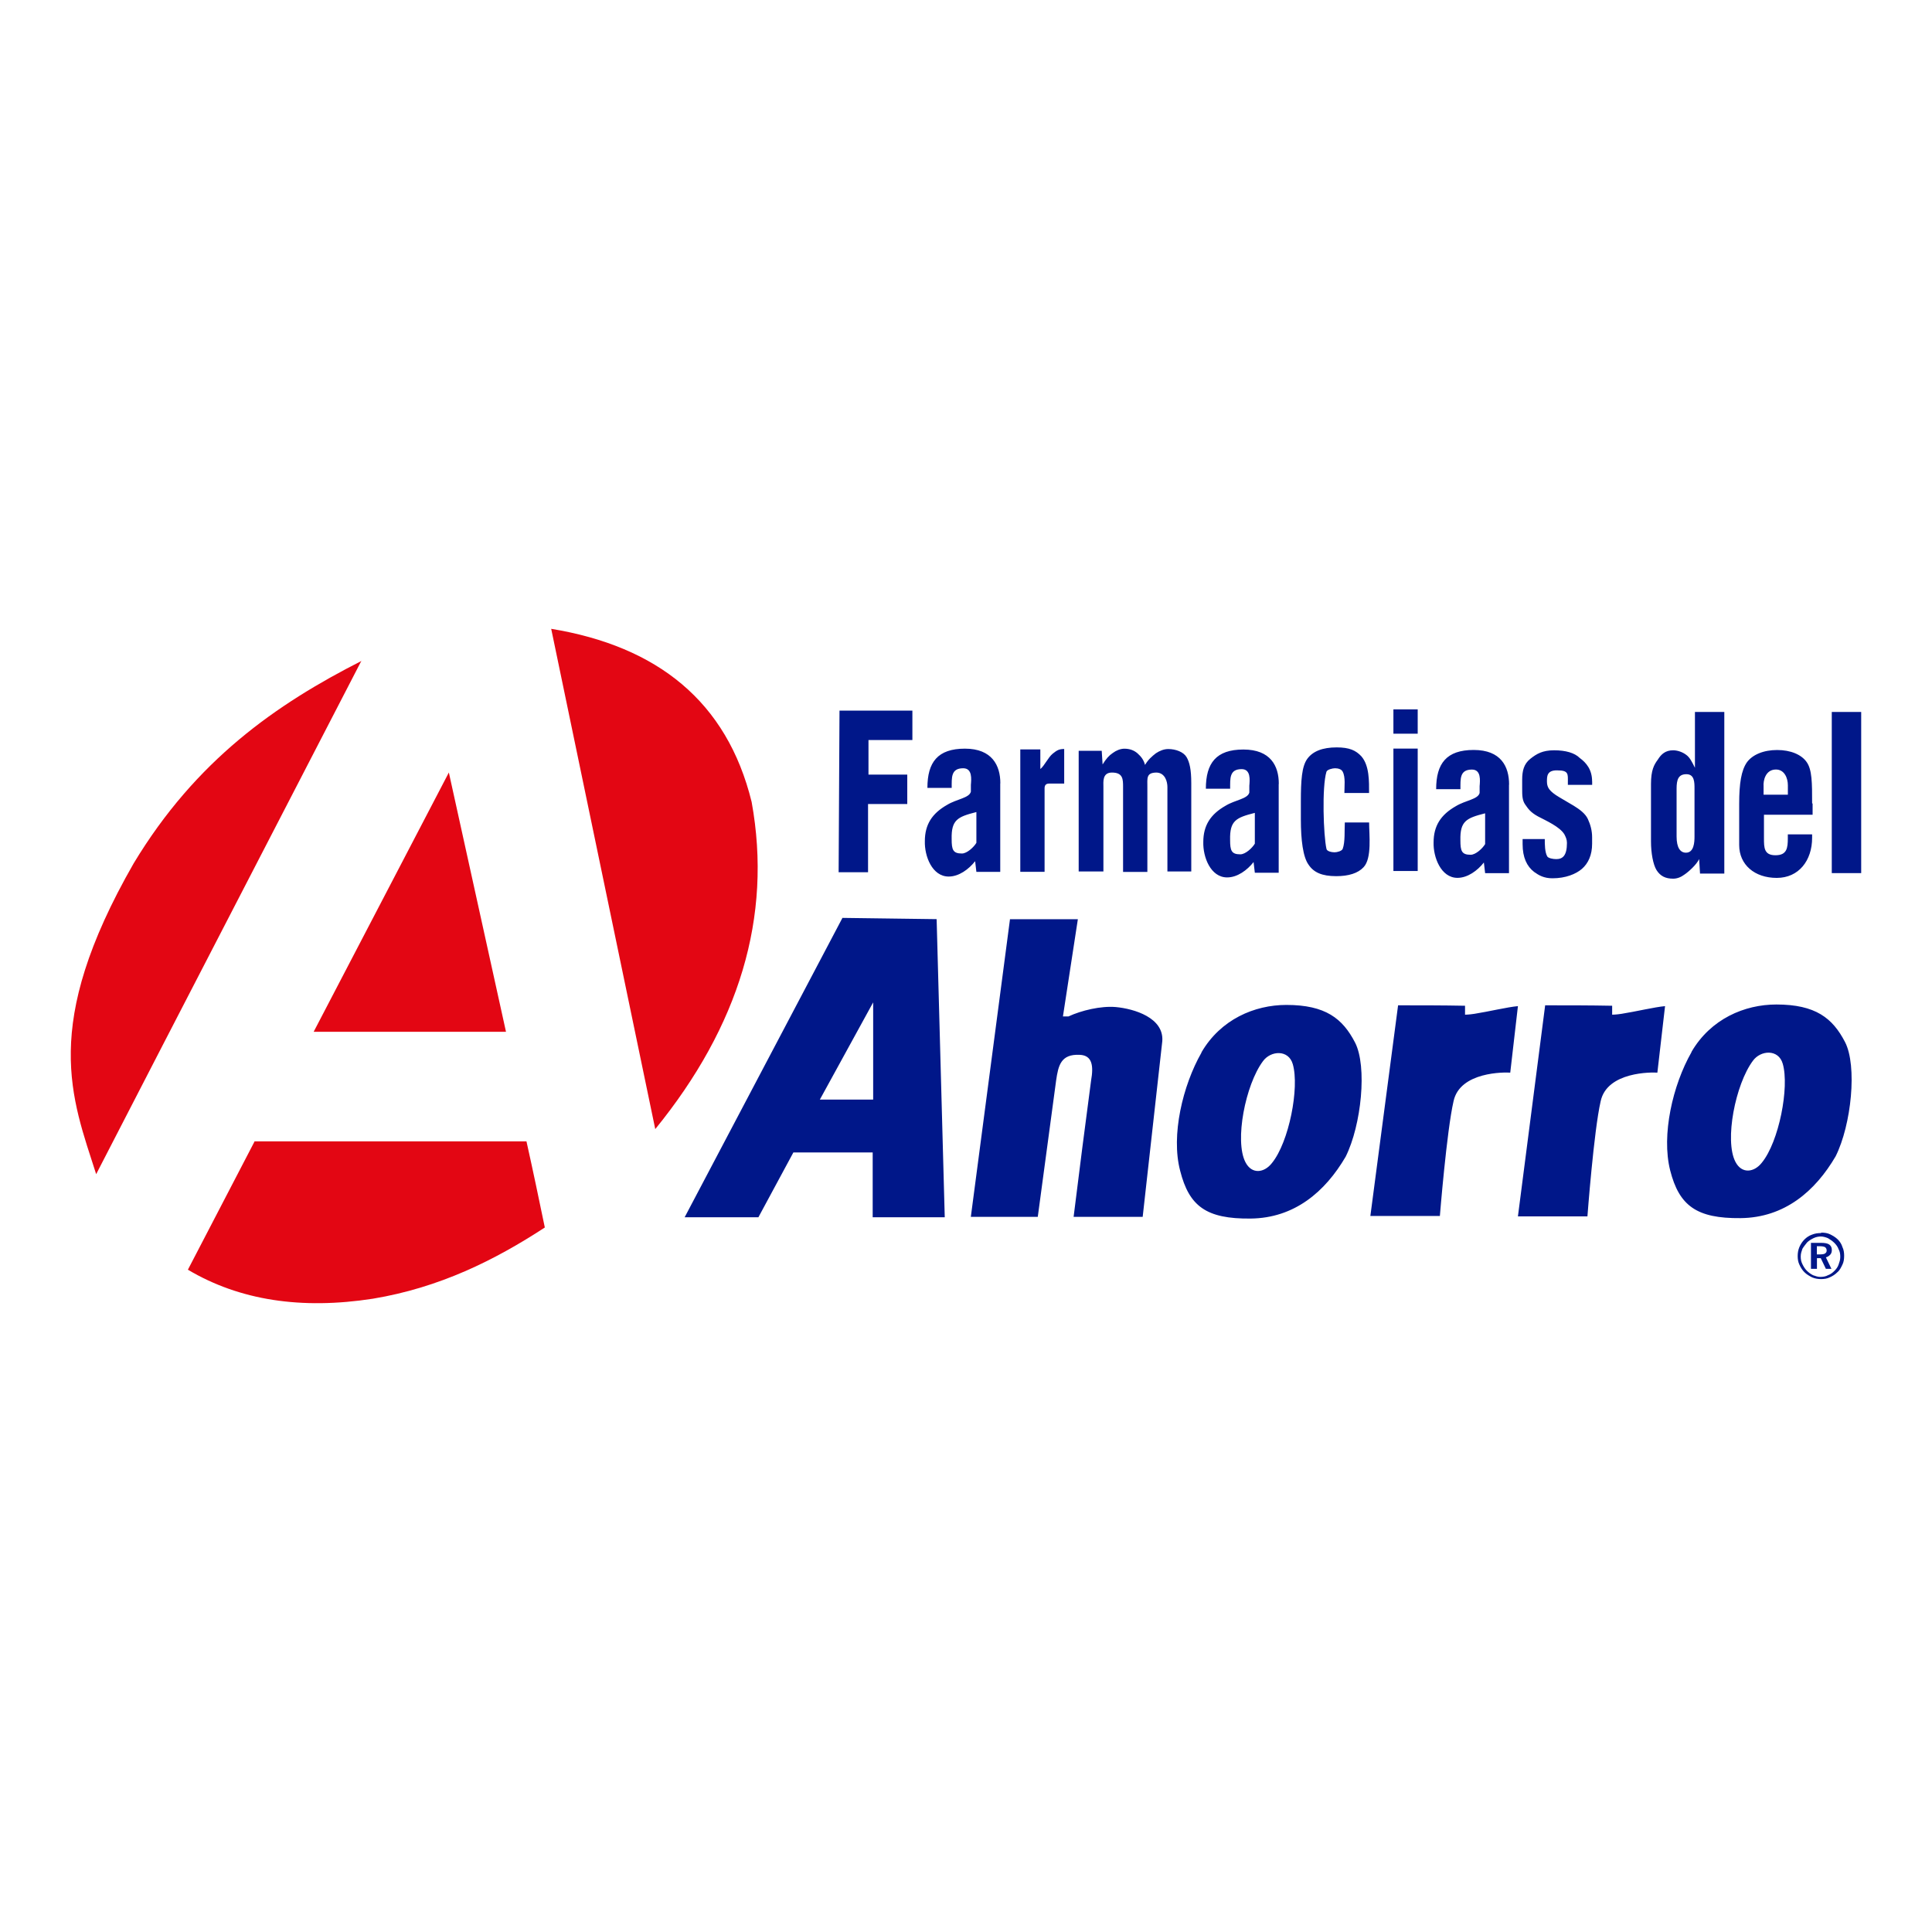
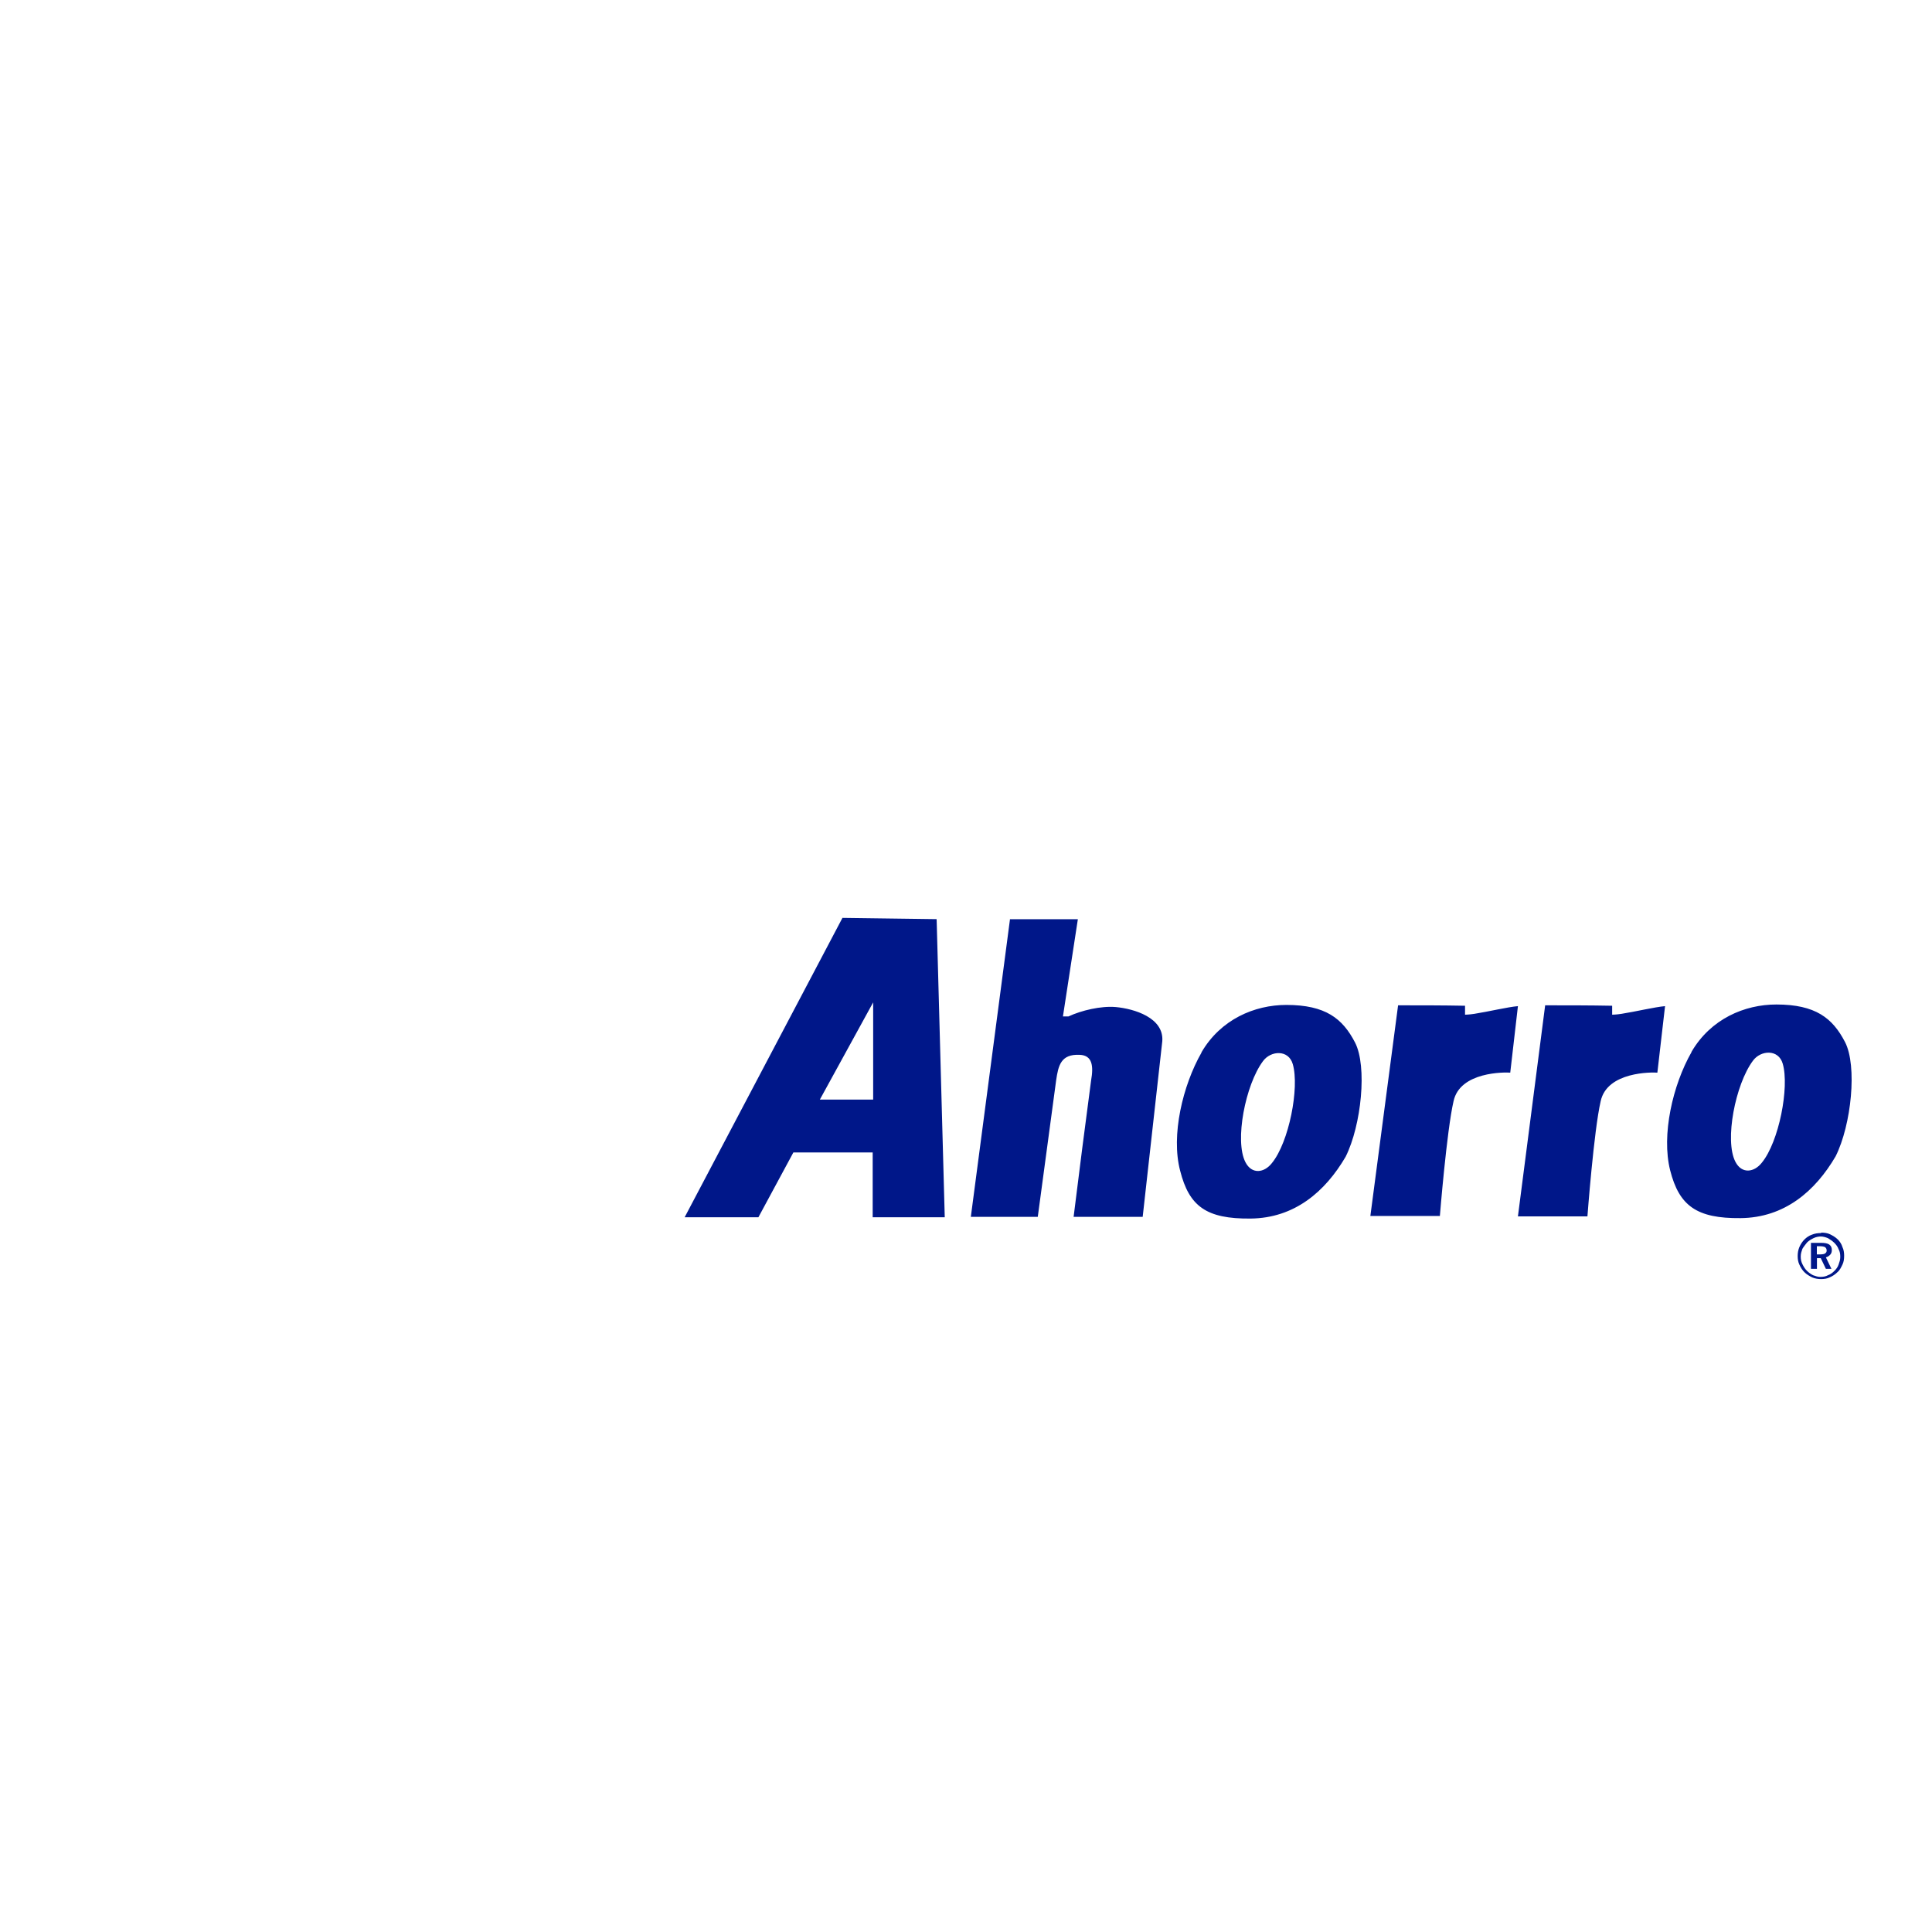
<svg xmlns="http://www.w3.org/2000/svg" id="Layer_1" data-name="Layer 1" viewBox="0 0 400 400">
  <defs>
    <style>
      .cls-1 {
        fill: #e30613;
      }

      .cls-1, .cls-2 {
        fill-rule: evenodd;
      }

      .cls-2, .cls-3 {
        fill: #001789;
      }
    </style>
  </defs>
  <g id="LOGOS">
    <g>
-       <path class="cls-1" d="M52.76,236.31h56.24c1.32,5.92,2.56,11.83,3.8,17.83-10.42,6.8-21.81,12.45-35.58,14.74-14.83,2.3-27.63.35-38.32-6l13.86-26.66v.09ZM74.83,136.8c-18.28,35.4-36.64,70.81-54.92,106.3-5.03-15.8-11.57-30.64,7.77-64.36,12.89-21.37,29.49-32.93,47.24-41.94M92.93,159.94l11.83,53.68h-39.82l27.99-53.68ZM135.66,233.75c-7.15-34.52-14.39-69.04-21.54-103.56,21.98,3.62,36.38,15.01,41.5,35.85,4.33,23.84-2.65,46.44-19.95,67.72" />
-       <path class="cls-3" d="M329.64,161.79v.71h-5.03v-.62c0-1.59.18-2.38-2.12-2.38-2.3-.09-2.21,1.32-2.21,2.38,0,.62.18,1.15.53,1.59s.97.97,2.03,1.59l3,1.77c1.15.71,2.38,1.59,2.91,2.74s.88,2.38.88,3.8v1.32c0,2.3-.79,4.06-2.12,5.21-1.24,1.06-3.36,1.94-6.09,1.94-1.77,0-2.83-.62-3.8-1.32-1.5-1.15-2.38-3-2.38-5.74v-1.06h4.59c0,1.06,0,2.74.53,3.62.26.35,1.15.53,1.85.53,1.32,0,2.21-.71,2.21-3.36,0-.71-.26-1.24-.53-1.77-.97-1.59-3.8-2.83-5.47-3.71-1.59-.88-2.03-1.59-2.65-2.47s-.62-1.94-.62-3.27v-1.85c0-1.85.35-3.27,1.68-4.33s2.56-1.77,4.94-1.77,4.24.53,5.3,1.59c1.32.97,2.56,2.38,2.56,4.86M350.83,163.29c0-1.32,0-3-1.68-3s-2.03,1.15-2.03,3v9.89c0,2.38.79,3.36,1.94,3.36,1.68,0,1.77-2.21,1.77-3.36,0,0,0-9.89,0-9.89ZM350.91,147.4h6.09v33.46h-5.03l-.18-3c-.53,1.15-2.21,2.65-3,3.18-.71.53-1.5.88-2.38.88-1.59,0-2.65-.53-3.44-1.77-.71-1.15-1.15-3.53-1.15-5.92v-11.92c0-2.83.62-3.97,1.41-5.03.71-1.15,1.59-1.94,3.18-1.94.88,0,1.94.35,2.74.97.71.53,1.15,1.41,1.77,2.65,0,0,0-11.57,0-11.57ZM375.28,166.38v2.3h-10.07v4.86c0,1.94,0,3.53,2.38,3.53s2.56-1.5,2.56-3.53v-.79h5.03v.71c0,4.68-2.74,8.3-7.33,8.3s-7.77-2.74-7.77-6.8v-8.56c0-4.24.44-6.89,1.59-8.56,1.15-1.59,3.44-2.56,6.27-2.56s5.03.97,6.09,2.47c1.15,1.59,1.15,4.33,1.15,8.56M370.16,162.59c0-1.5-.71-3.27-2.47-3.27-2.21,0-2.65,2.38-2.56,3.44v1.77h5.03v-2.03.09ZM379.25,147.4h6.09v33.37h-6.09v-33.37ZM307.39,168.41c-3.8.97-5.12,1.59-5.03,5.56,0,2.21.26,3,2.12,3,1.06,0,2.47-1.32,3-2.21v-6.36h-.09ZM312.42,162.5v18.28h-4.94l-.26-2.21c-1.32,1.68-3.36,3.18-5.47,3.18-3.44,0-5.03-4.33-4.94-7.33,0-3.44,1.5-5.74,4.59-7.5,2.03-1.24,4.59-1.41,4.94-2.74v-1.41c.09-1.15.35-3.44-1.59-3.44-2.56,0-2.38,1.94-2.38,4.06h-5.03c0-5.3,2.12-8.12,7.77-8.12s7.33,3.44,7.33,7.15M259.71,168.32c-3.8.97-5.12,1.59-5.03,5.56,0,2.21.26,3,2.12,3,1.06,0,2.47-1.32,3-2.21v-6.36h-.09ZM264.74,162.41v18.28h-4.94l-.26-2.21c-1.32,1.68-3.36,3.18-5.47,3.18-3.44,0-5.03-4.24-4.94-7.33,0-3.44,1.5-5.74,4.59-7.5,2.03-1.24,4.59-1.41,4.94-2.74v-1.41c.09-1.15.35-3.44-1.59-3.44-2.56,0-2.38,1.94-2.38,4.06h-5.03c0-5.3,2.12-8.12,7.77-8.12s7.33,3.44,7.33,7.06M173.8,147.13h15.1v6.09h-9.09v7.15h8.03v6.09h-8.12v14.13h-6.09s.18-33.46.18-33.46ZM202.06,168.15c-3.8.97-5.12,1.59-5.03,5.56,0,2.21.26,3,2.12,3,1.06,0,2.47-1.32,3-2.21v-6.36h-.09ZM207.09,162.23v18.28h-4.94l-.26-2.21c-1.32,1.68-3.36,3.18-5.47,3.18-3.44,0-5.03-4.24-4.94-7.33,0-3.44,1.5-5.74,4.59-7.5,2.03-1.24,4.59-1.41,4.94-2.74v-1.41c.09-1.15.35-3.44-1.59-3.44-2.56,0-2.38,1.94-2.38,4.06h-5.03c0-5.3,2.12-8.12,7.77-8.12s7.33,3.53,7.33,7.15M220.33,155.08v7.15h-3.09c-.62,0-.97.26-.97.97v17.3h-5.03v-25.34h4.15v4.06c.88-.71,1.59-2.38,2.56-3.18.88-.71,1.32-.97,2.38-.97M236.93,158.61c.71-1.32,1.59-2.03,2.38-2.65.79-.53,1.68-.88,2.56-.88,1.59,0,3.18.62,3.8,1.68s.97,2.56.97,5.39v18.28h-4.94v-17.48c0-1.06-.44-2.91-2.21-3-2.21,0-1.94,1.15-1.94,3v17.57h-5.03v-17.57c0-1.59,0-3-2.3-3-2.03,0-1.77,1.94-1.77,3v17.48h-5.12v-24.99h4.77l.18,2.83c.71-1.15,1.32-1.85,2.12-2.38.71-.53,1.59-.88,2.38-.88,1.15,0,2.03.35,2.74.97.79.71,1.32,1.41,1.59,2.56M283.37,164.18h-5.03c0-1.32.26-3.27-.35-4.41-.26-.53-.97-.71-1.59-.71-.53,0-1.59.26-1.77.71-.97,3.18-.62,13.24,0,15.98.09.53,1.15.71,1.68.71s1.5-.26,1.68-.71c.53-1.41.35-3.88.44-5.47h5.03c0,2.47.62,7.42-1.15,9.27-1.15,1.24-3.09,1.85-5.65,1.85-3,0-4.68-.79-5.74-2.38-1.15-1.59-1.59-5.12-1.59-9.36v-3.8c0-4.24.18-7.15,1.32-8.74,1.15-1.59,3.18-2.38,6.09-2.38,2.65,0,3.97.62,5.12,1.85,1.68,1.94,1.59,5.21,1.59,7.59M288.49,154.99h5.03v25.34h-5.03v-25.34ZM288.49,146.87h5.03v5.03h-5.03v-5.03Z" />
      <path class="cls-2" d="M319.92,208.14c4.68,0,9.27,0,13.86.09v1.85s.79,0,1.94-.18c2.83-.44,6.89-1.41,9.01-1.59l-1.59,13.77c-1.06-.09-10.42-.26-11.74,5.92-1.41,6.09-2.74,23.84-2.74,23.84h-14.39l5.65-43.79v.09ZM289.46,208.14c4.68,0,9.27,0,13.86.09v1.85s.79,0,1.94-.18c2.83-.44,6.89-1.41,9.01-1.59l-1.59,13.77c-1.06-.09-10.42-.26-11.74,5.92-1.41,6.09-2.83,23.75-2.83,23.75h-14.39s5.74-43.62,5.74-43.62ZM369.1,220.24c1.41,4.86-.79,16.16-4.33,20.48-1.59,2.03-4.15,2.38-5.47-.18-2.3-4.41,0-16.07,3.62-20.92,1.59-2.21,5.3-2.47,6.18.62M350.21,217.77c3.97-6.8,10.95-9.8,17.57-9.8,8.12,0,11.65,2.83,14.21,7.77,2.56,4.94,1.32,17.13-1.94,23.66-4.24,7.24-10.59,12.71-19.69,12.8-9.09.09-12.71-2.56-14.57-9.89-1.85-7.33.53-17.66,4.41-24.46M267.66,220.33c1.41,4.86-.79,16.16-4.33,20.48-1.59,2.03-4.15,2.38-5.47-.18-2.3-4.41,0-16.07,3.62-20.92,1.59-2.21,5.3-2.47,6.18.62M248.76,217.86c3.97-6.8,10.95-9.8,17.57-9.8,8.12,0,11.65,2.83,14.21,7.77,2.56,4.94,1.32,17.13-1.94,23.66-4.24,7.24-10.59,12.71-19.69,12.8-9.18.09-12.71-2.56-14.57-9.89-1.94-7.33.53-17.66,4.41-24.46M209.12,190.31h14.04l-3.09,20.13h1.15c2.65-1.24,6.71-2.21,9.8-1.94,3.8.35,9.98,2.21,9.62,7.06l-4.06,36.38h-14.3c1.15-9.27,2.38-18.98,3.62-28.25.53-3,.26-5.21-2.38-5.3-3.88-.18-4.41,2.21-4.86,5.3l-3.8,28.25h-13.86l8.12-61.72v.09ZM180.78,207.53l-11.04,20.13h11.04v-20.13ZM174.42,190.04l-32.67,61.98h15.27l7.24-13.42h16.42v13.42h14.92l-1.68-61.72s-19.51-.26-19.51-.26Z" />
      <path class="cls-3" d="M377.05,255.2c.71,0,1.32.09,1.85.35s1.15.62,1.59,1.06.79.97.97,1.59c.26.53.35,1.15.35,1.77,0,.71-.09,1.32-.35,1.85s-.53,1.15-1.06,1.59c-.44.44-.97.79-1.59,1.06-.53.26-1.15.35-1.77.35s-1.24-.09-1.85-.35c-.53-.26-1.15-.62-1.59-1.06s-.79-.97-1.06-1.59c-.26-.53-.35-1.15-.35-1.77s.09-1.24.35-1.85.62-1.15,1.06-1.59c.44-.44.97-.79,1.5-.97.62-.26,1.24-.35,1.94-.35M377.05,256c-.53,0-1.06.09-1.59.35s-.97.53-1.32.88c-.35.44-.71.88-.97,1.32-.18.53-.35.97-.35,1.59s.09,1.06.35,1.59.53.97.88,1.32.79.71,1.32.97c.53.18.97.35,1.5.35s1.15-.09,1.59-.35c.53-.18.97-.53,1.32-.88s.71-.79.88-1.32c.18-.53.35-.97.35-1.59s-.09-1.15-.35-1.59c-.18-.53-.53-.97-.88-1.32s-.88-.71-1.32-.97c-.44-.18-.97-.35-1.5-.35M375.02,257.32h2.03c.71,0,1.32.09,1.68.35s.53.62.53,1.15c0,.35-.09.71-.35.97s-.53.44-.88.53l1.15,2.38h-1.15l-1.06-2.21h-.79v2.21h-1.24v-5.39h.09ZM376.16,258.03v1.68h.71s.71,0,.97-.18.35-.35.35-.62-.09-.53-.35-.71c-.18-.09-.53-.18-.97-.18h-.71Z" />
    </g>
  </g>
</svg>